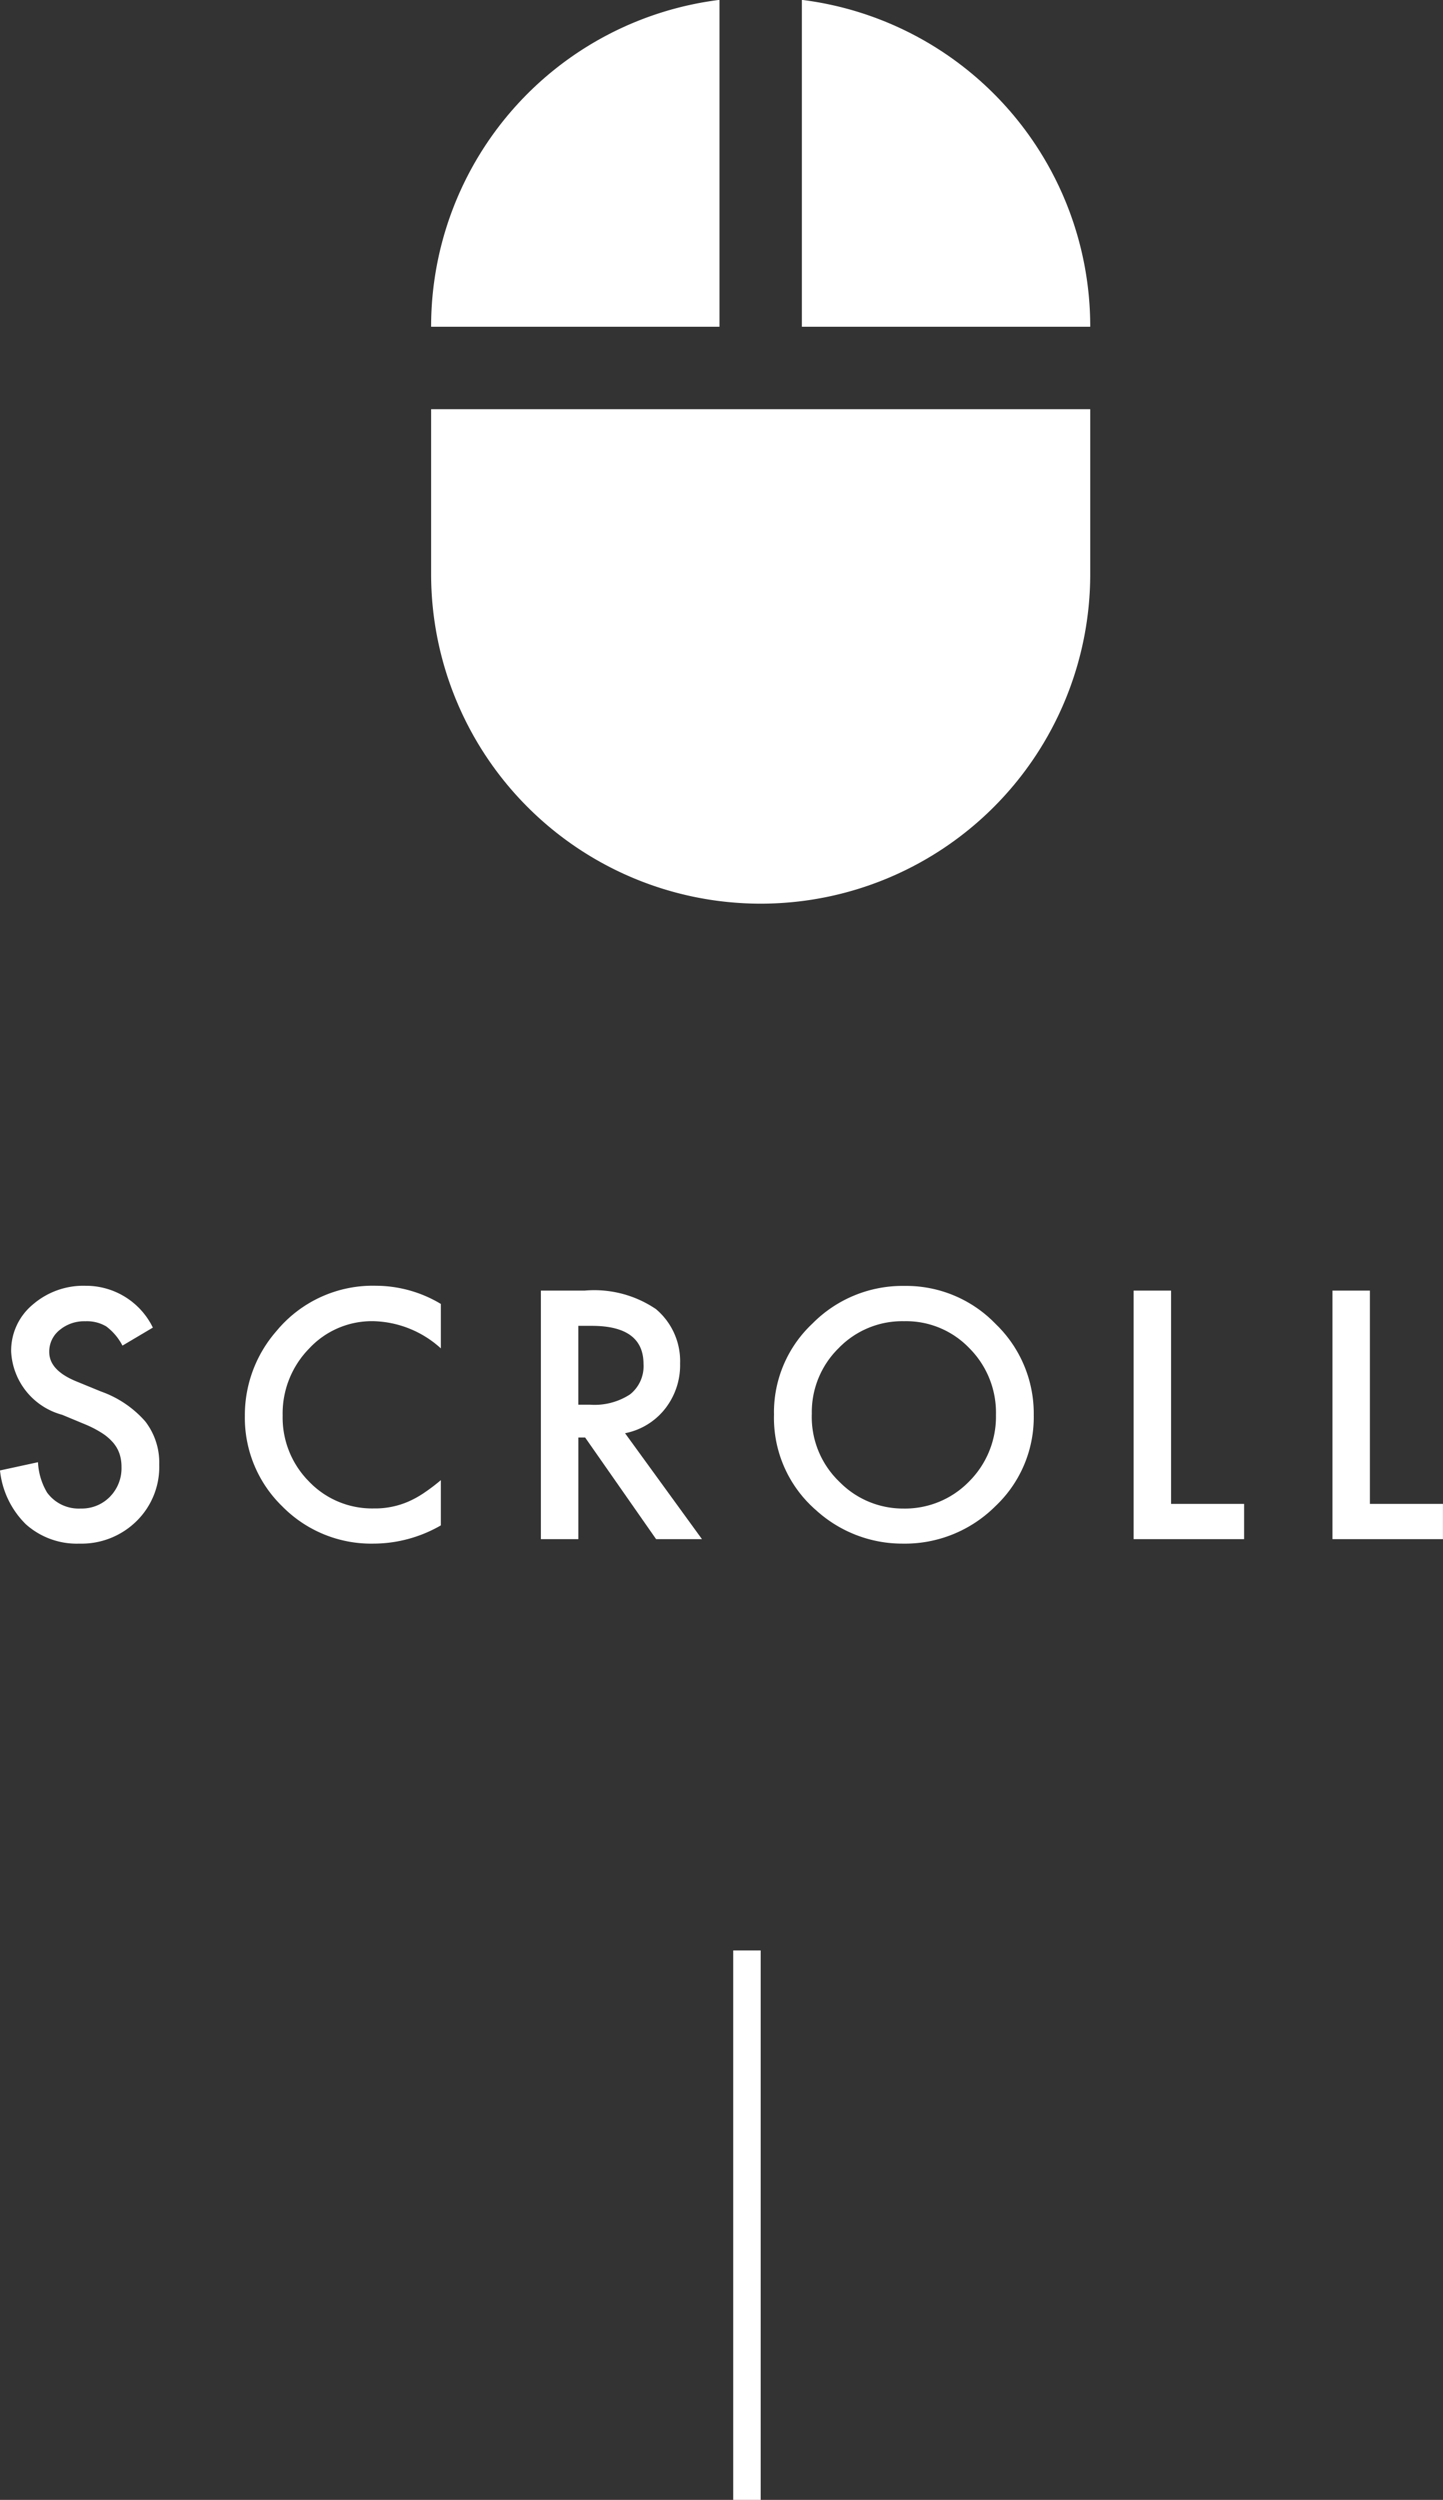
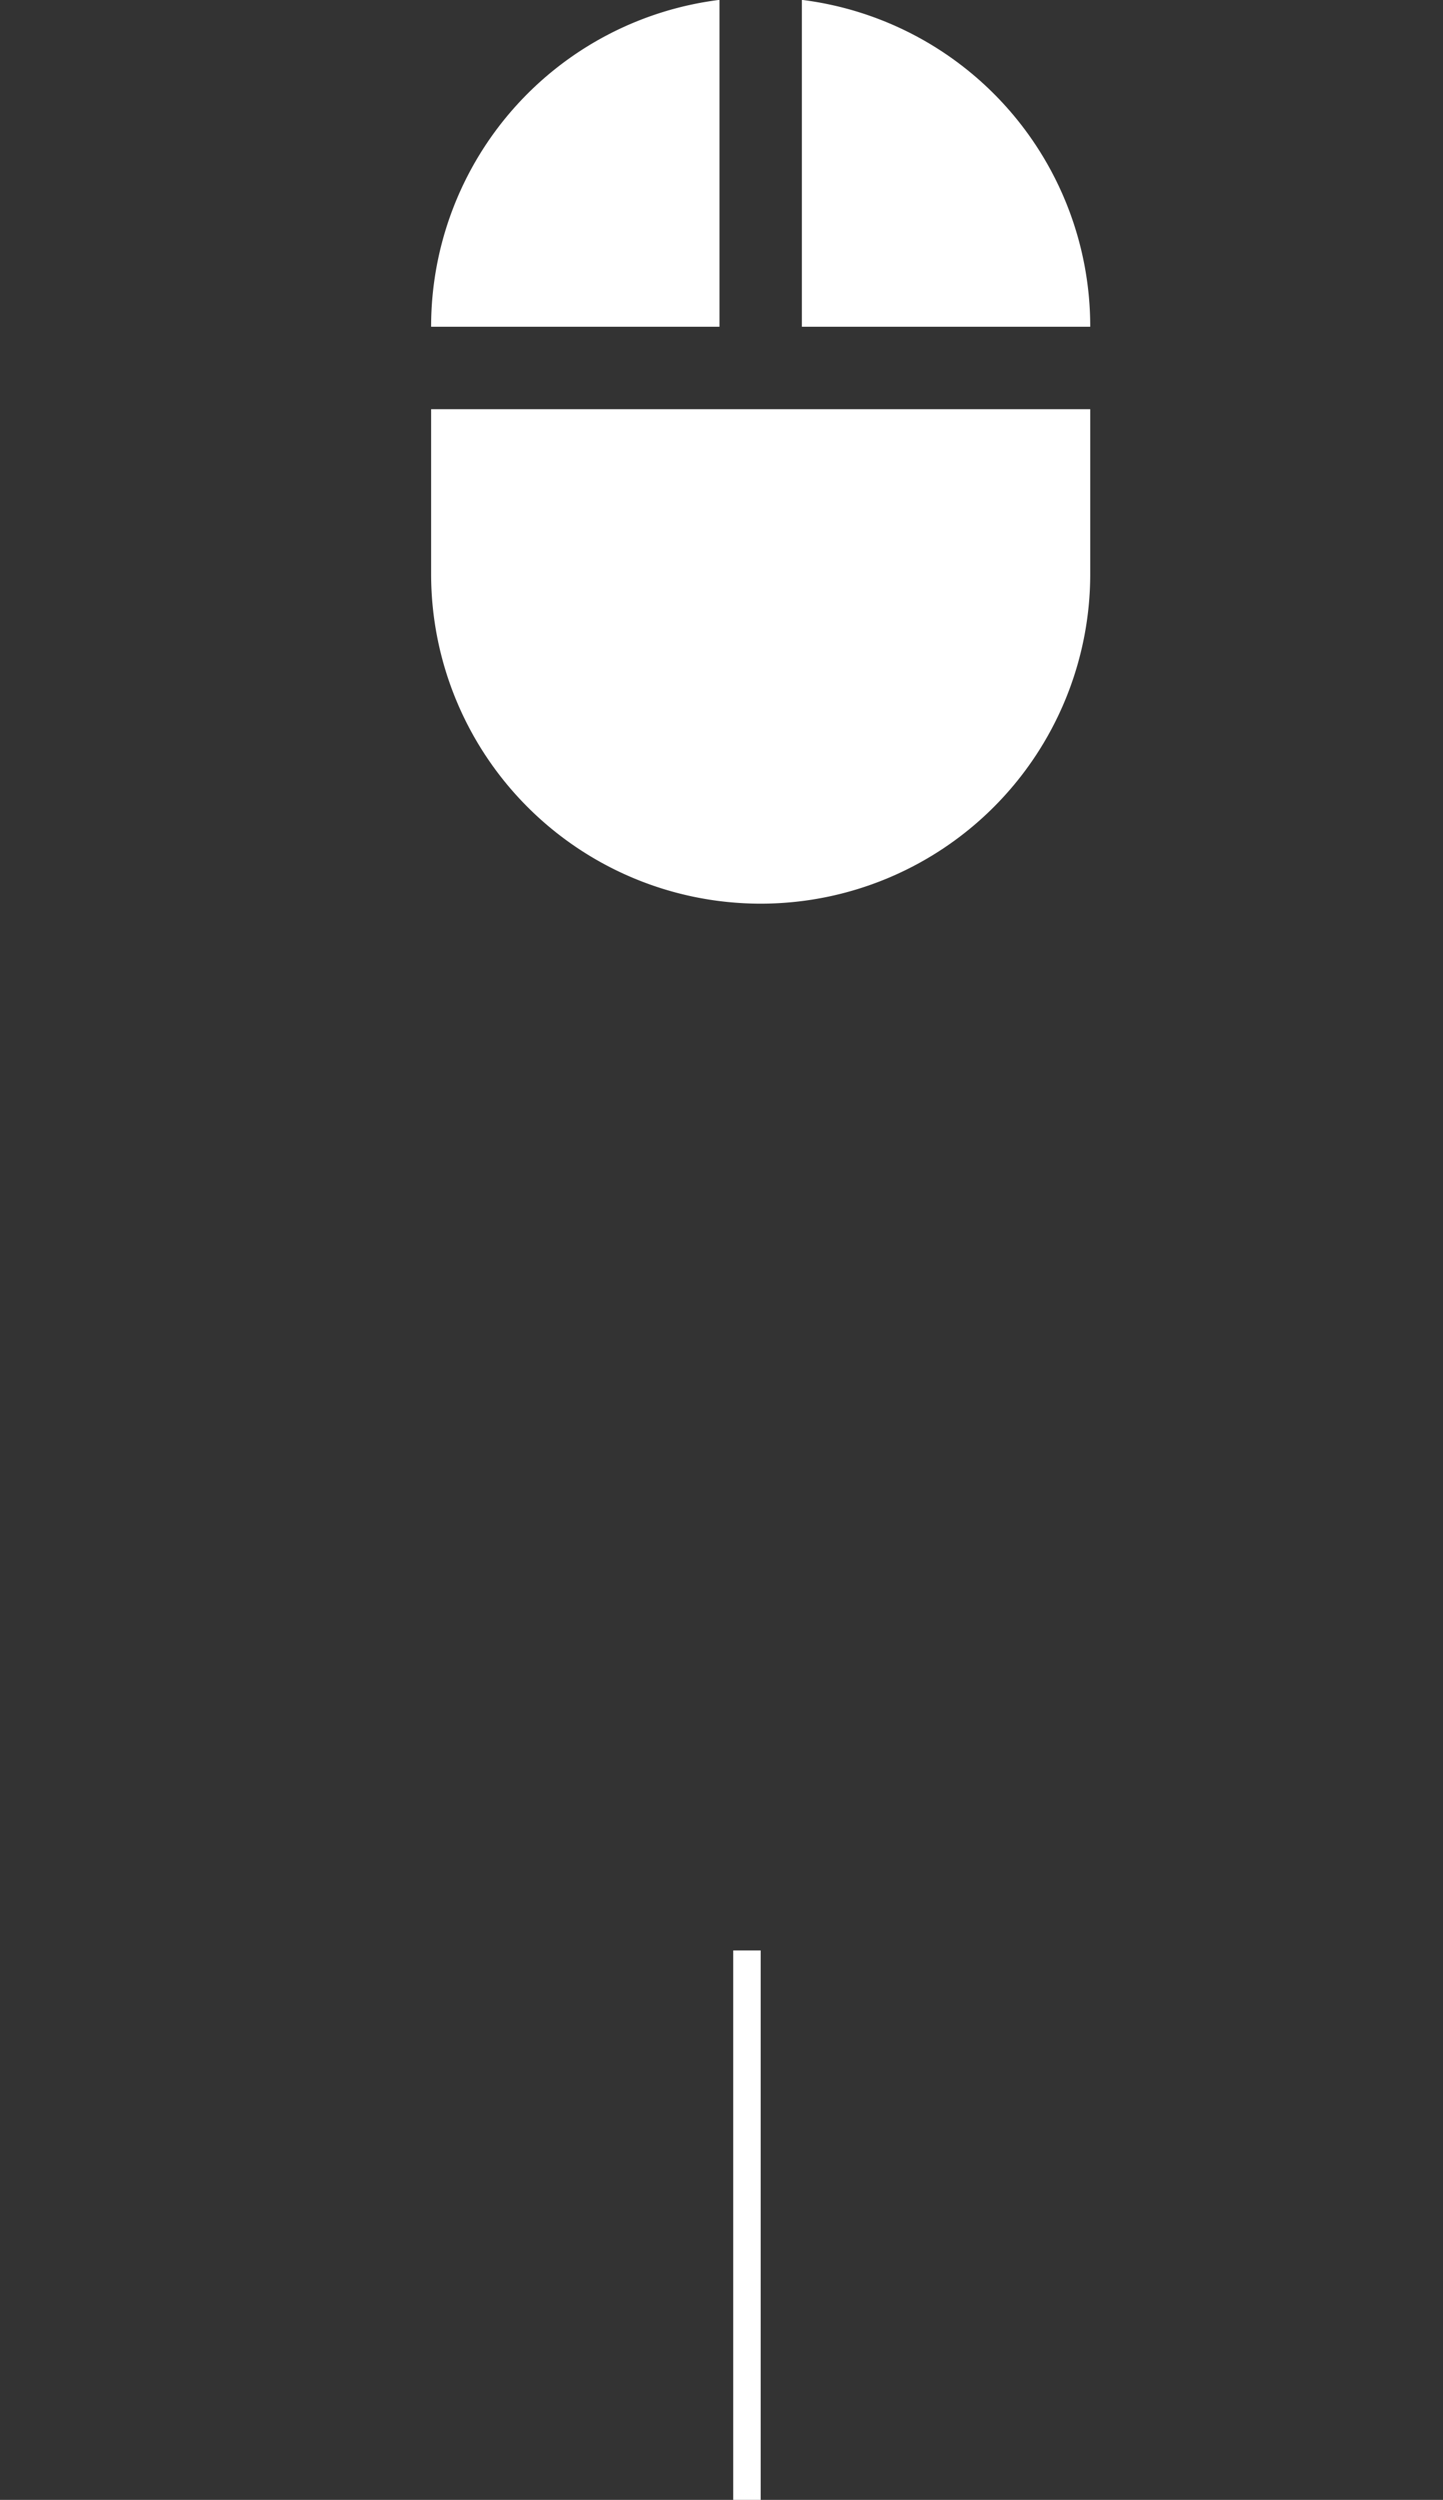
<svg xmlns="http://www.w3.org/2000/svg" width="52.543" height="91" viewBox="0 0 52.543 91">
  <rect x="0" y="0" width="52.543" height="91" fill="#333333" stroke="none" />
  <defs>
    <style>.a{fill:#fff;}</style>
  </defs>
  <g transform="translate(-932.302 -909)">
-     <path class="a" d="M-23.306-7.7l-1.107.656a2.046,2.046,0,0,0-.592-.7,1.381,1.381,0,0,0-.756-.187,1.4,1.4,0,0,0-.943.322,1,1,0,0,0-.375.8q0,.662.984,1.066l.9.369a3.852,3.852,0,0,1,1.611,1.087,2.45,2.45,0,0,1,.51,1.573A2.764,2.764,0,0,1-23.9-.656a2.856,2.856,0,0,1-2.08.82,2.783,2.783,0,0,1-1.945-.7A3.21,3.21,0,0,1-28.872-2.5l1.383-.3a2.384,2.384,0,0,0,.328,1.1,1.421,1.421,0,0,0,1.23.586,1.428,1.428,0,0,0,1.061-.428,1.48,1.48,0,0,0,.422-1.084,1.521,1.521,0,0,0-.073-.483,1.227,1.227,0,0,0-.229-.4,1.826,1.826,0,0,0-.4-.346,3.867,3.867,0,0,0-.586-.308l-.873-.363a2.513,2.513,0,0,1-1.857-2.3,2.179,2.179,0,0,1,.779-1.705,2.816,2.816,0,0,1,1.939-.691A2.708,2.708,0,0,1-23.306-7.7Zm10.486-.861v1.617a3.786,3.786,0,0,0-2.449-.99,3.119,3.119,0,0,0-2.35,1,3.378,3.378,0,0,0-.961,2.438,3.3,3.3,0,0,0,.961,2.4,3.174,3.174,0,0,0,2.355.979,3.043,3.043,0,0,0,1.225-.234,3.532,3.532,0,0,0,.583-.316,6.891,6.891,0,0,0,.636-.48V-.5A4.931,4.931,0,0,1-15.28.164a4.541,4.541,0,0,1-3.311-1.354,4.488,4.488,0,0,1-1.365-3.293,4.646,4.646,0,0,1,1.143-3.082,4.549,4.549,0,0,1,3.639-1.658A4.619,4.619,0,0,1-12.819-8.561Zm6.707,4.705L-3.312,0h-1.67L-7.566-3.7h-.246V0H-9.177V-9.047h1.6a4,4,0,0,1,2.59.674,2.476,2.476,0,0,1,.879,1.98A2.57,2.57,0,0,1-4.659-4.74,2.455,2.455,0,0,1-6.112-3.855Zm-1.7-1.037h.434a2.361,2.361,0,0,0,1.447-.375,1.306,1.306,0,0,0,.492-1.107q0-1.389-1.887-1.389h-.486Zm7.123.328a4.431,4.431,0,0,1,1.4-3.281A4.609,4.609,0,0,1,4.063-9.217,4.523,4.523,0,0,1,7.38-7.834,4.521,4.521,0,0,1,8.769-4.512,4.449,4.449,0,0,1,7.374-1.2,4.667,4.667,0,0,1,3.993.164,4.668,4.668,0,0,1,.847-1.049,4.445,4.445,0,0,1-.688-4.564Zm1.377.018A3.27,3.27,0,0,0,1.7-2.08a3.235,3.235,0,0,0,2.314.967,3.256,3.256,0,0,0,2.4-.984,3.332,3.332,0,0,0,.979-2.426,3.315,3.315,0,0,0-.967-2.426,3.192,3.192,0,0,0-2.379-.984,3.223,3.223,0,0,0-2.385.984A3.264,3.264,0,0,0,.688-4.547Zm13.082-4.5v7.764h2.66V0H12.405V-9.047Zm7.24,0v7.764h2.66V0H19.646V-9.047Z" transform="translate(961.174 965.027)" />
    <rect class="a" width="1" height="20" transform="translate(959 980)" />
    <path class="a" d="M19.5,1.605V13.5H30A11.983,11.983,0,0,0,19.5,1.6ZM6,22.5a12,12,0,0,0,24,0v-6H6ZM16.5,1.6A11.983,11.983,0,0,0,6,13.5H16.5V1.605Z" transform="translate(942 907.395)" />
  </g>
</svg>